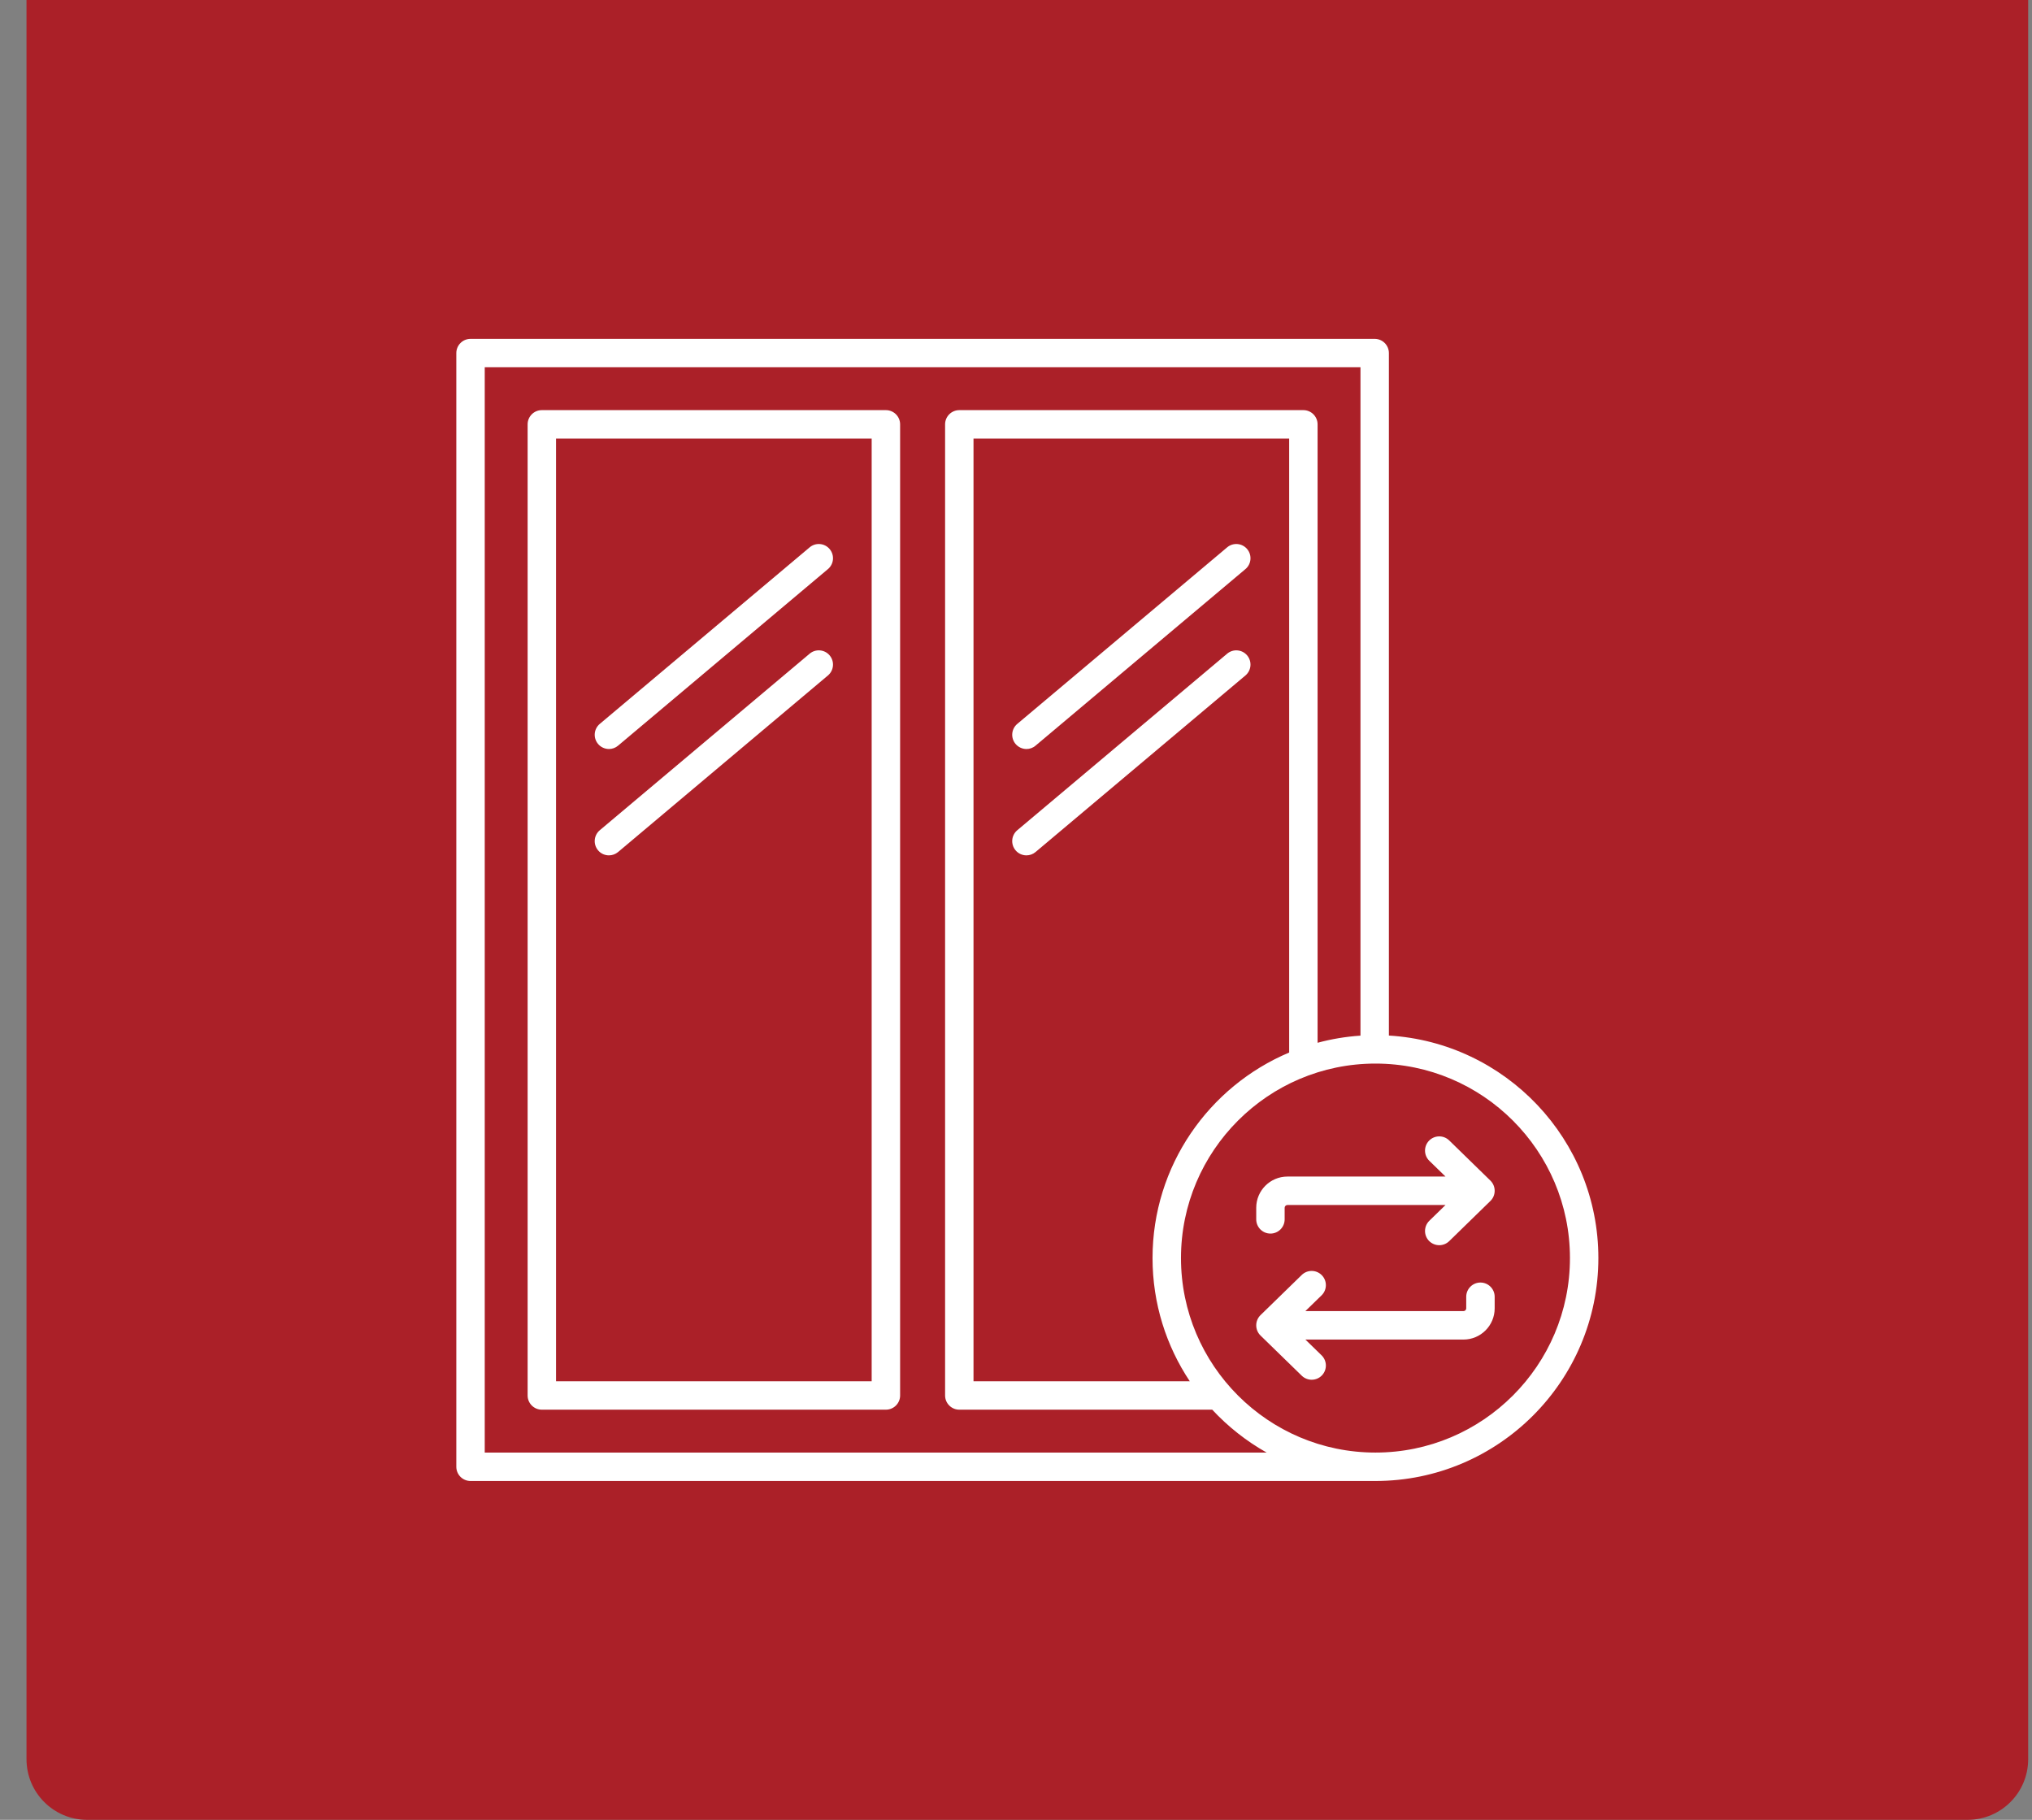
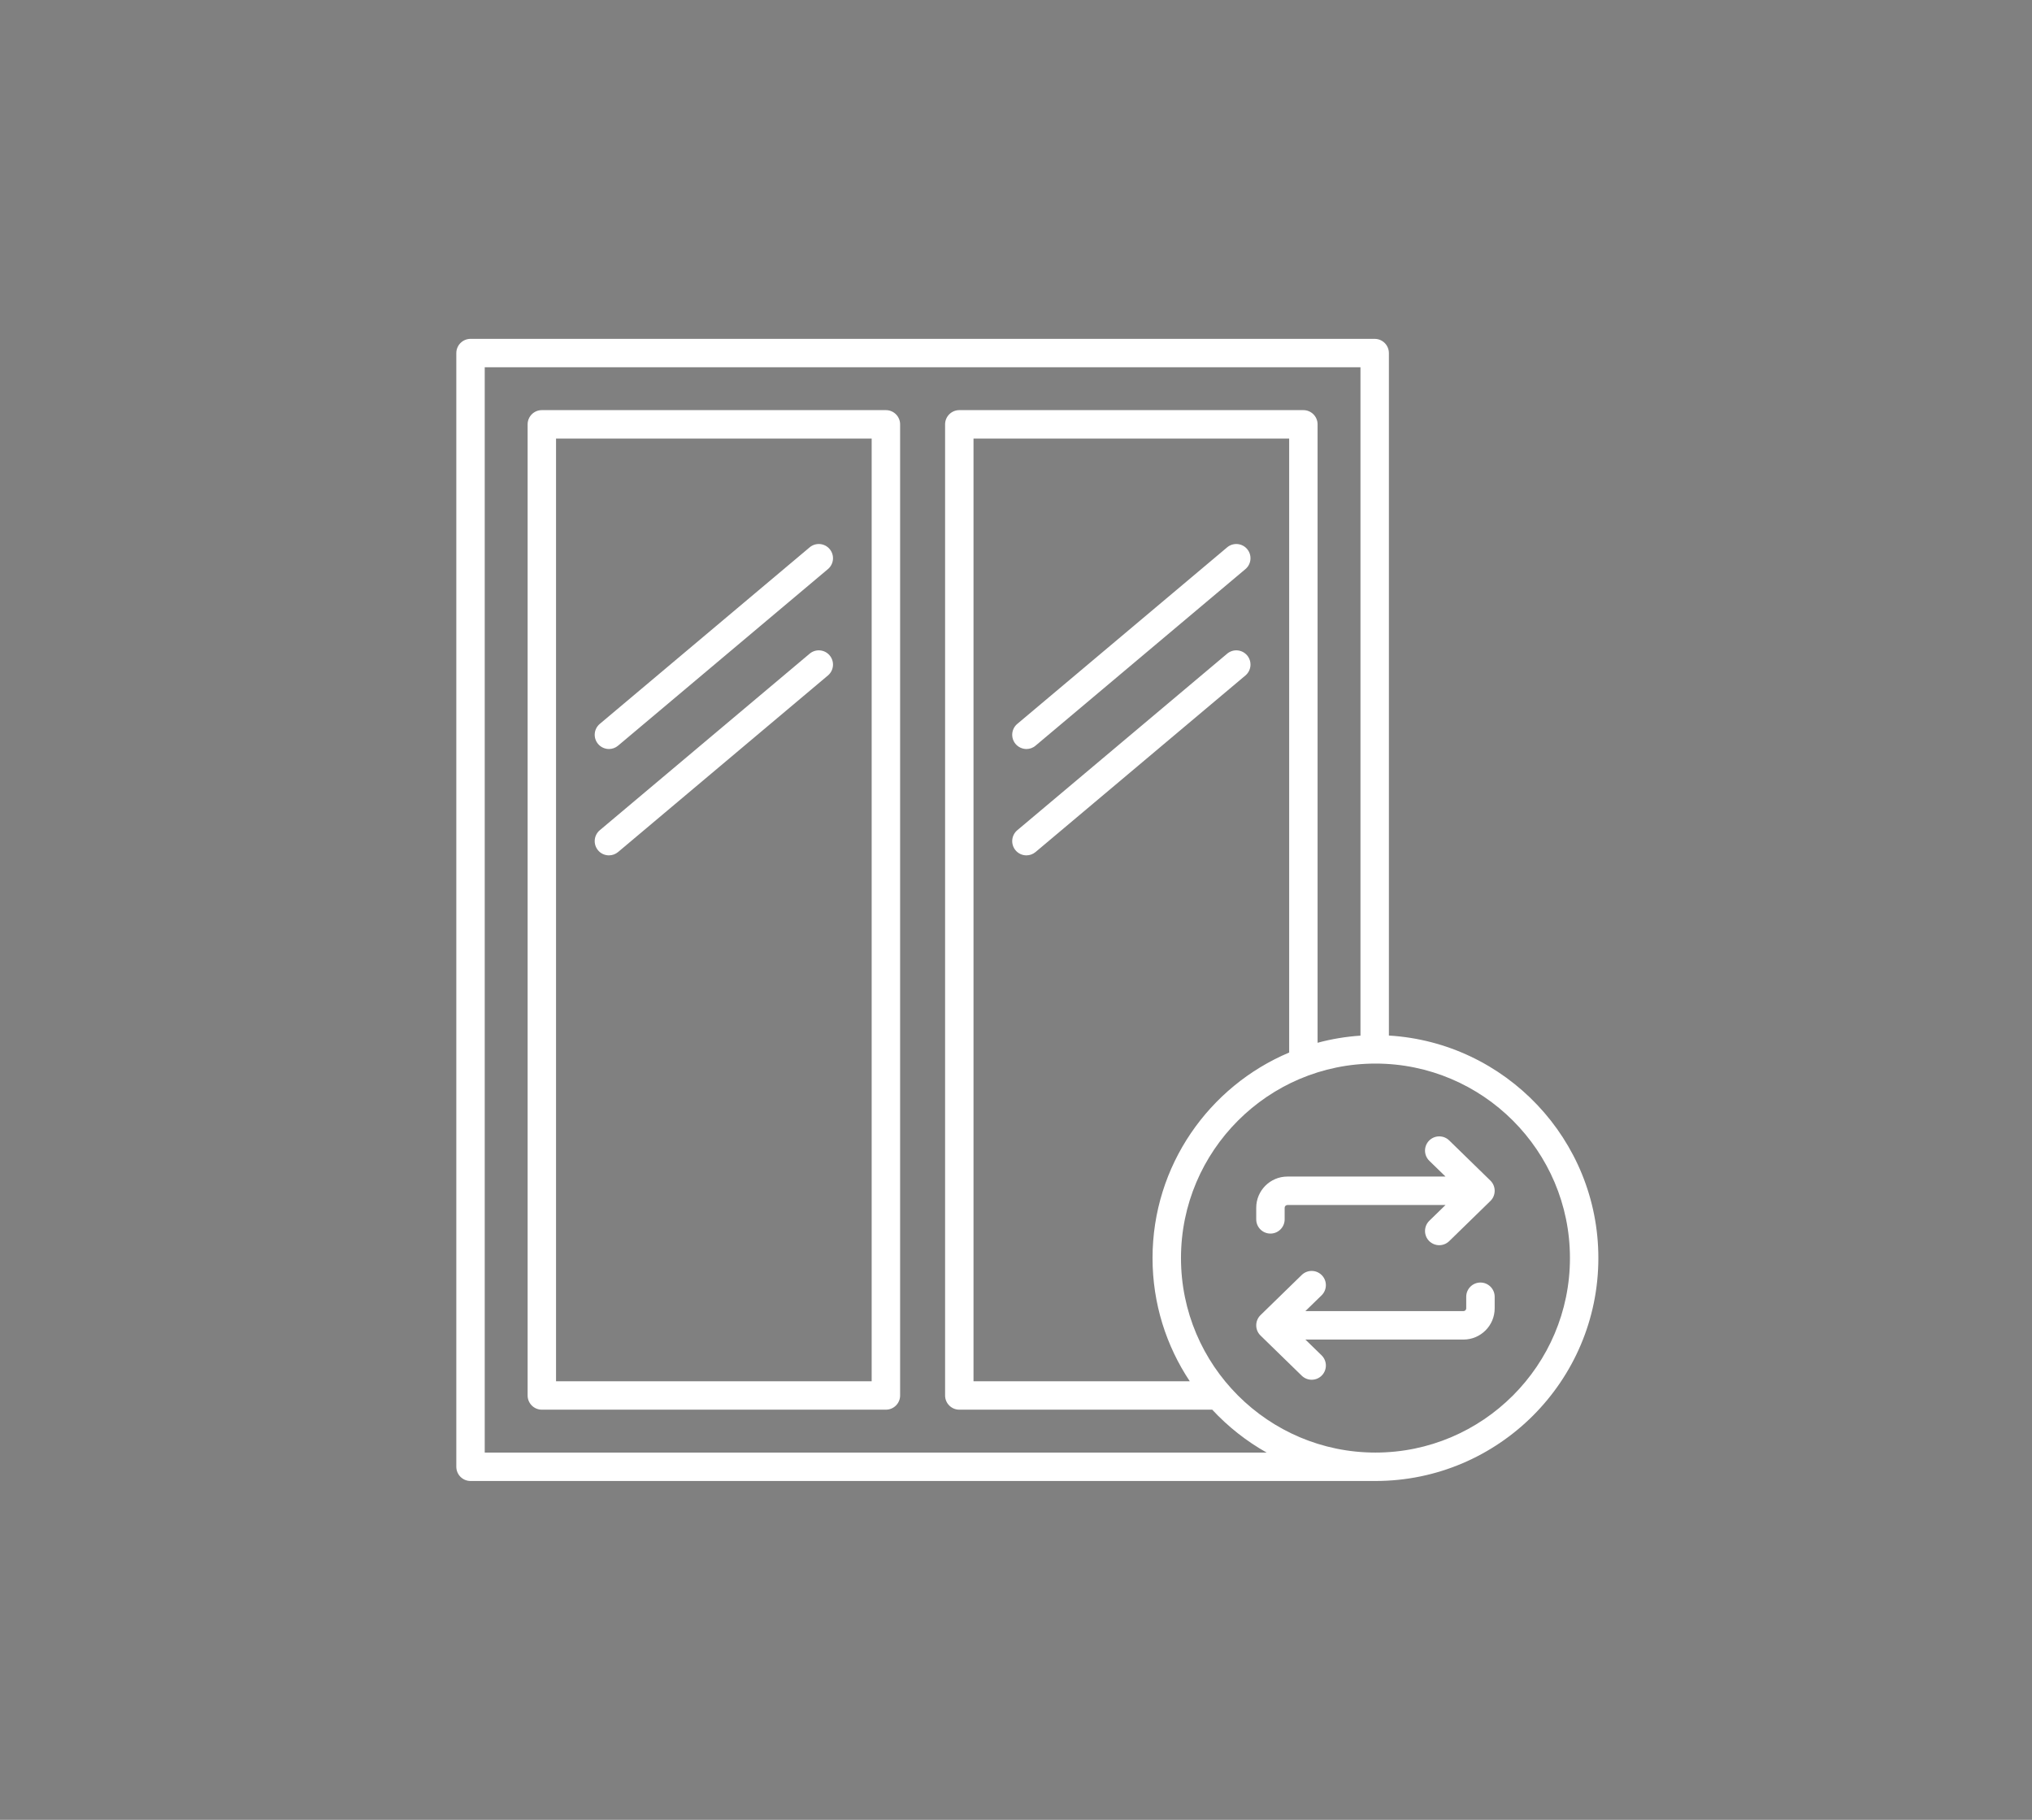
<svg xmlns="http://www.w3.org/2000/svg" width="67" height="60" viewBox="0 0 67 60" fill="none">
  <rect x="0" y="0" width="67" height="60" fill="#808080" stroke="none" />
-   <path d="M0.874 0H66.874V58C66.874 59.105 65.979 60 64.874 60H2.874C1.769 60 0.874 59.105 0.874 58V0Z" fill="#AB2028" />
  <path d="M29.21 13.522H17.865C17.607 13.522 17.397 13.732 17.397 13.991V46.009C17.397 46.267 17.607 46.477 17.865 46.477H29.21C29.469 46.477 29.679 46.267 29.679 46.009V13.991C29.679 13.732 29.469 13.522 29.21 13.522ZM28.741 45.54H18.334V14.459H28.741V45.54ZM33.485 28.034C33.319 27.835 33.344 27.54 33.542 27.373L40.462 21.552C40.66 21.385 40.955 21.411 41.122 21.609C41.288 21.808 41.263 22.103 41.065 22.27L34.145 28.091C34.058 28.165 33.95 28.201 33.844 28.201C33.711 28.201 33.578 28.145 33.485 28.034ZM33.485 24.527C33.319 24.329 33.344 24.034 33.542 23.867L40.462 18.046C40.66 17.879 40.955 17.905 41.122 18.103C41.288 18.302 41.263 18.597 41.065 18.763L34.145 24.584C34.058 24.659 33.95 24.695 33.844 24.695C33.711 24.694 33.578 24.637 33.485 24.527ZM19.719 24.527C19.553 24.329 19.578 24.034 19.776 23.867L26.696 18.046C26.894 17.879 27.19 17.905 27.356 18.103C27.523 18.302 27.497 18.597 27.299 18.763L20.38 24.584C20.292 24.659 20.184 24.695 20.078 24.695C19.944 24.694 19.811 24.637 19.719 24.527ZM19.719 28.034C19.553 27.835 19.578 27.54 19.776 27.373L26.696 21.552C26.894 21.385 27.19 21.411 27.356 21.609C27.523 21.808 27.497 22.103 27.299 22.27L20.38 28.091C20.292 28.165 20.184 28.201 20.078 28.201C19.944 28.201 19.811 28.145 19.719 28.034ZM49.283 42.754V43.137C49.283 43.703 48.822 44.165 48.255 44.165H43.042L43.576 44.685C43.761 44.866 43.765 45.163 43.585 45.348C43.493 45.443 43.371 45.49 43.249 45.49C43.131 45.49 43.013 45.445 42.922 45.357L41.562 44.032C41.472 43.944 41.421 43.823 41.421 43.696C41.421 43.569 41.472 43.448 41.562 43.36L42.922 42.035C43.108 41.855 43.404 41.859 43.584 42.044C43.765 42.229 43.761 42.526 43.576 42.707L43.041 43.227H48.255C48.304 43.227 48.345 43.186 48.345 43.137V42.754C48.345 42.495 48.555 42.285 48.814 42.285C49.072 42.285 49.283 42.495 49.283 42.754ZM49.142 38.924C49.233 39.013 49.283 39.134 49.283 39.26C49.283 39.387 49.233 39.508 49.142 39.596L47.783 40.921C47.691 41.01 47.573 41.054 47.455 41.054C47.333 41.054 47.212 41.006 47.119 40.913C46.939 40.727 46.943 40.431 47.128 40.249L47.662 39.729H42.449C42.4 39.729 42.358 39.77 42.358 39.819V40.202C42.358 40.461 42.148 40.671 41.89 40.671C41.631 40.671 41.421 40.461 41.421 40.202V39.819C41.421 39.253 41.882 38.791 42.449 38.791H47.662L47.128 38.271C46.943 38.091 46.939 37.794 47.119 37.608C47.3 37.423 47.597 37.419 47.783 37.599L49.142 38.924ZM45.795 34.142V11.641C45.795 11.382 45.585 11.172 45.326 11.172H15.515C15.256 11.172 15.046 11.382 15.046 11.641V48.359C15.046 48.484 15.095 48.603 15.183 48.691C15.271 48.779 15.39 48.828 15.515 48.828H45.326H45.352C49.405 48.828 52.702 45.531 52.702 41.478C52.702 37.574 49.642 34.372 45.795 34.142ZM15.983 47.891V12.109H44.858V34.145C44.373 34.177 43.9 34.257 43.444 34.38V13.991C43.444 13.732 43.234 13.522 42.976 13.522H31.631C31.372 13.522 31.162 13.732 31.162 13.991V46.009C31.162 46.267 31.372 46.477 31.631 46.477H39.97C40.49 47.036 41.094 47.514 41.764 47.891H15.983ZM42.507 34.702C39.863 35.816 38.002 38.434 38.002 41.478C38.002 42.979 38.455 44.376 39.23 45.54H32.099V14.459H42.507V34.702ZM45.352 47.891C41.816 47.891 38.94 45.014 38.94 41.478C38.94 37.942 41.816 35.066 45.352 35.066C48.888 35.066 51.765 37.942 51.765 41.478C51.765 45.014 48.888 47.891 45.352 47.891Z" fill="white" />
</svg>